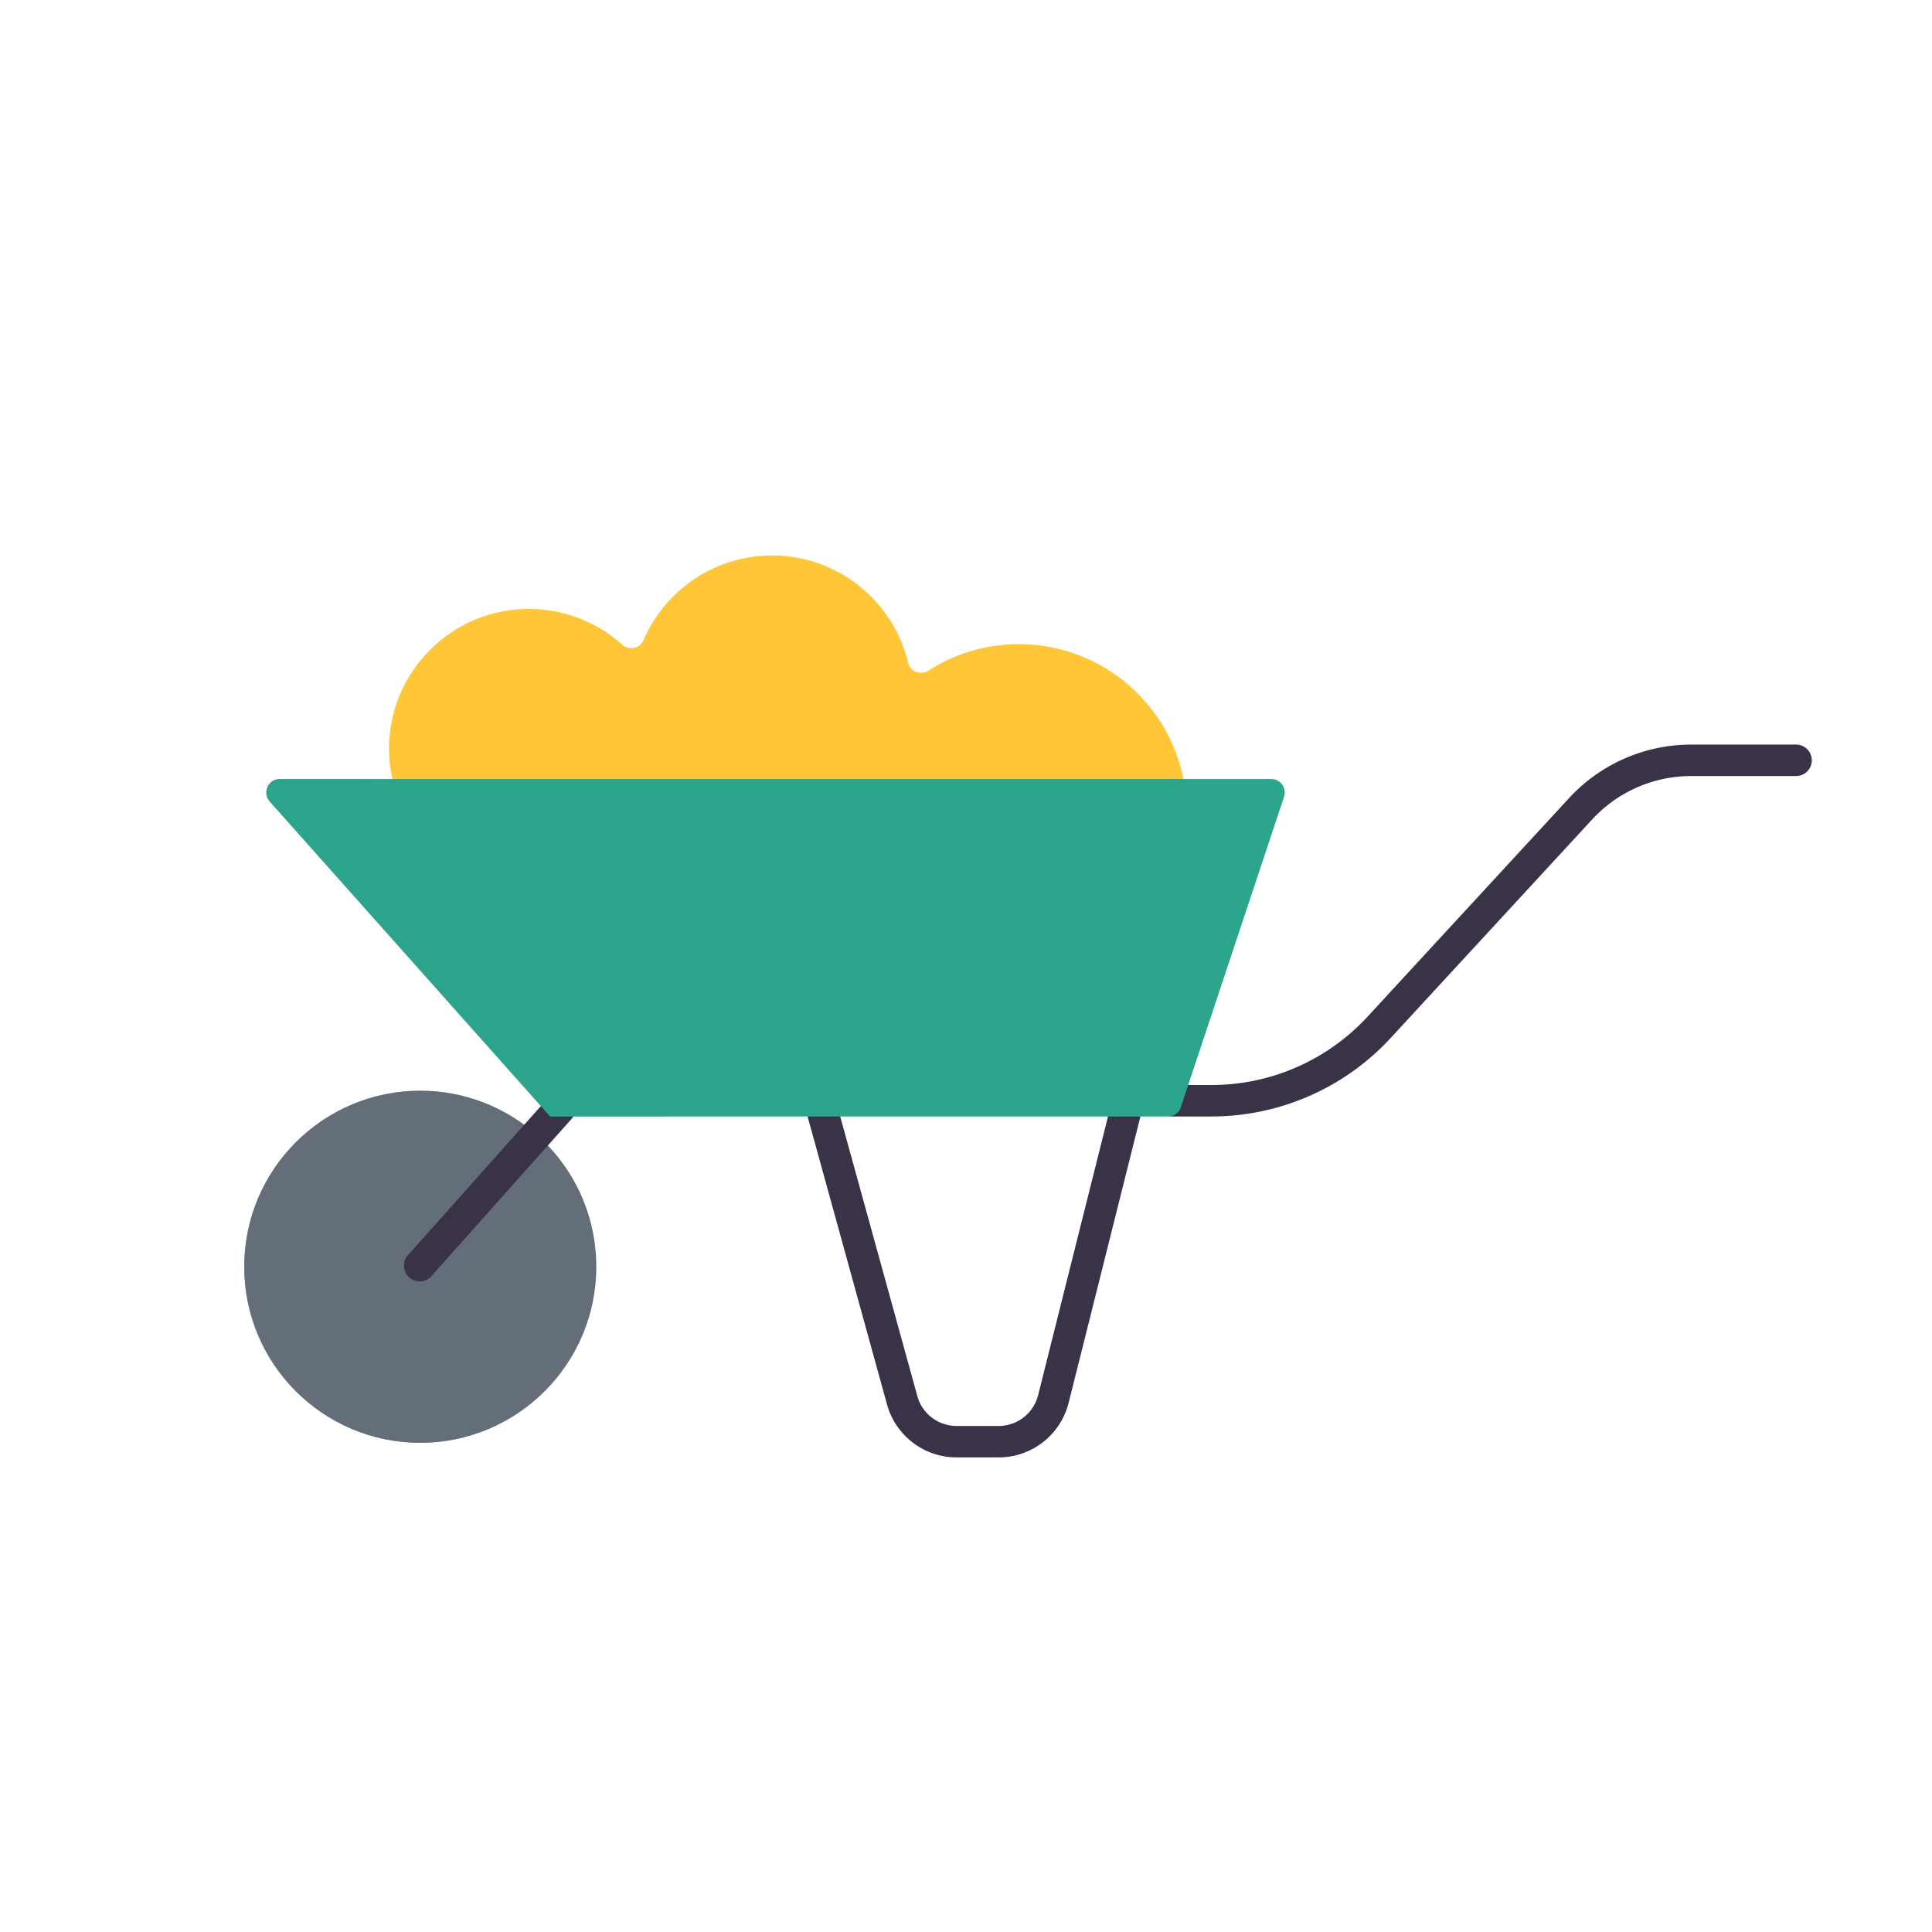
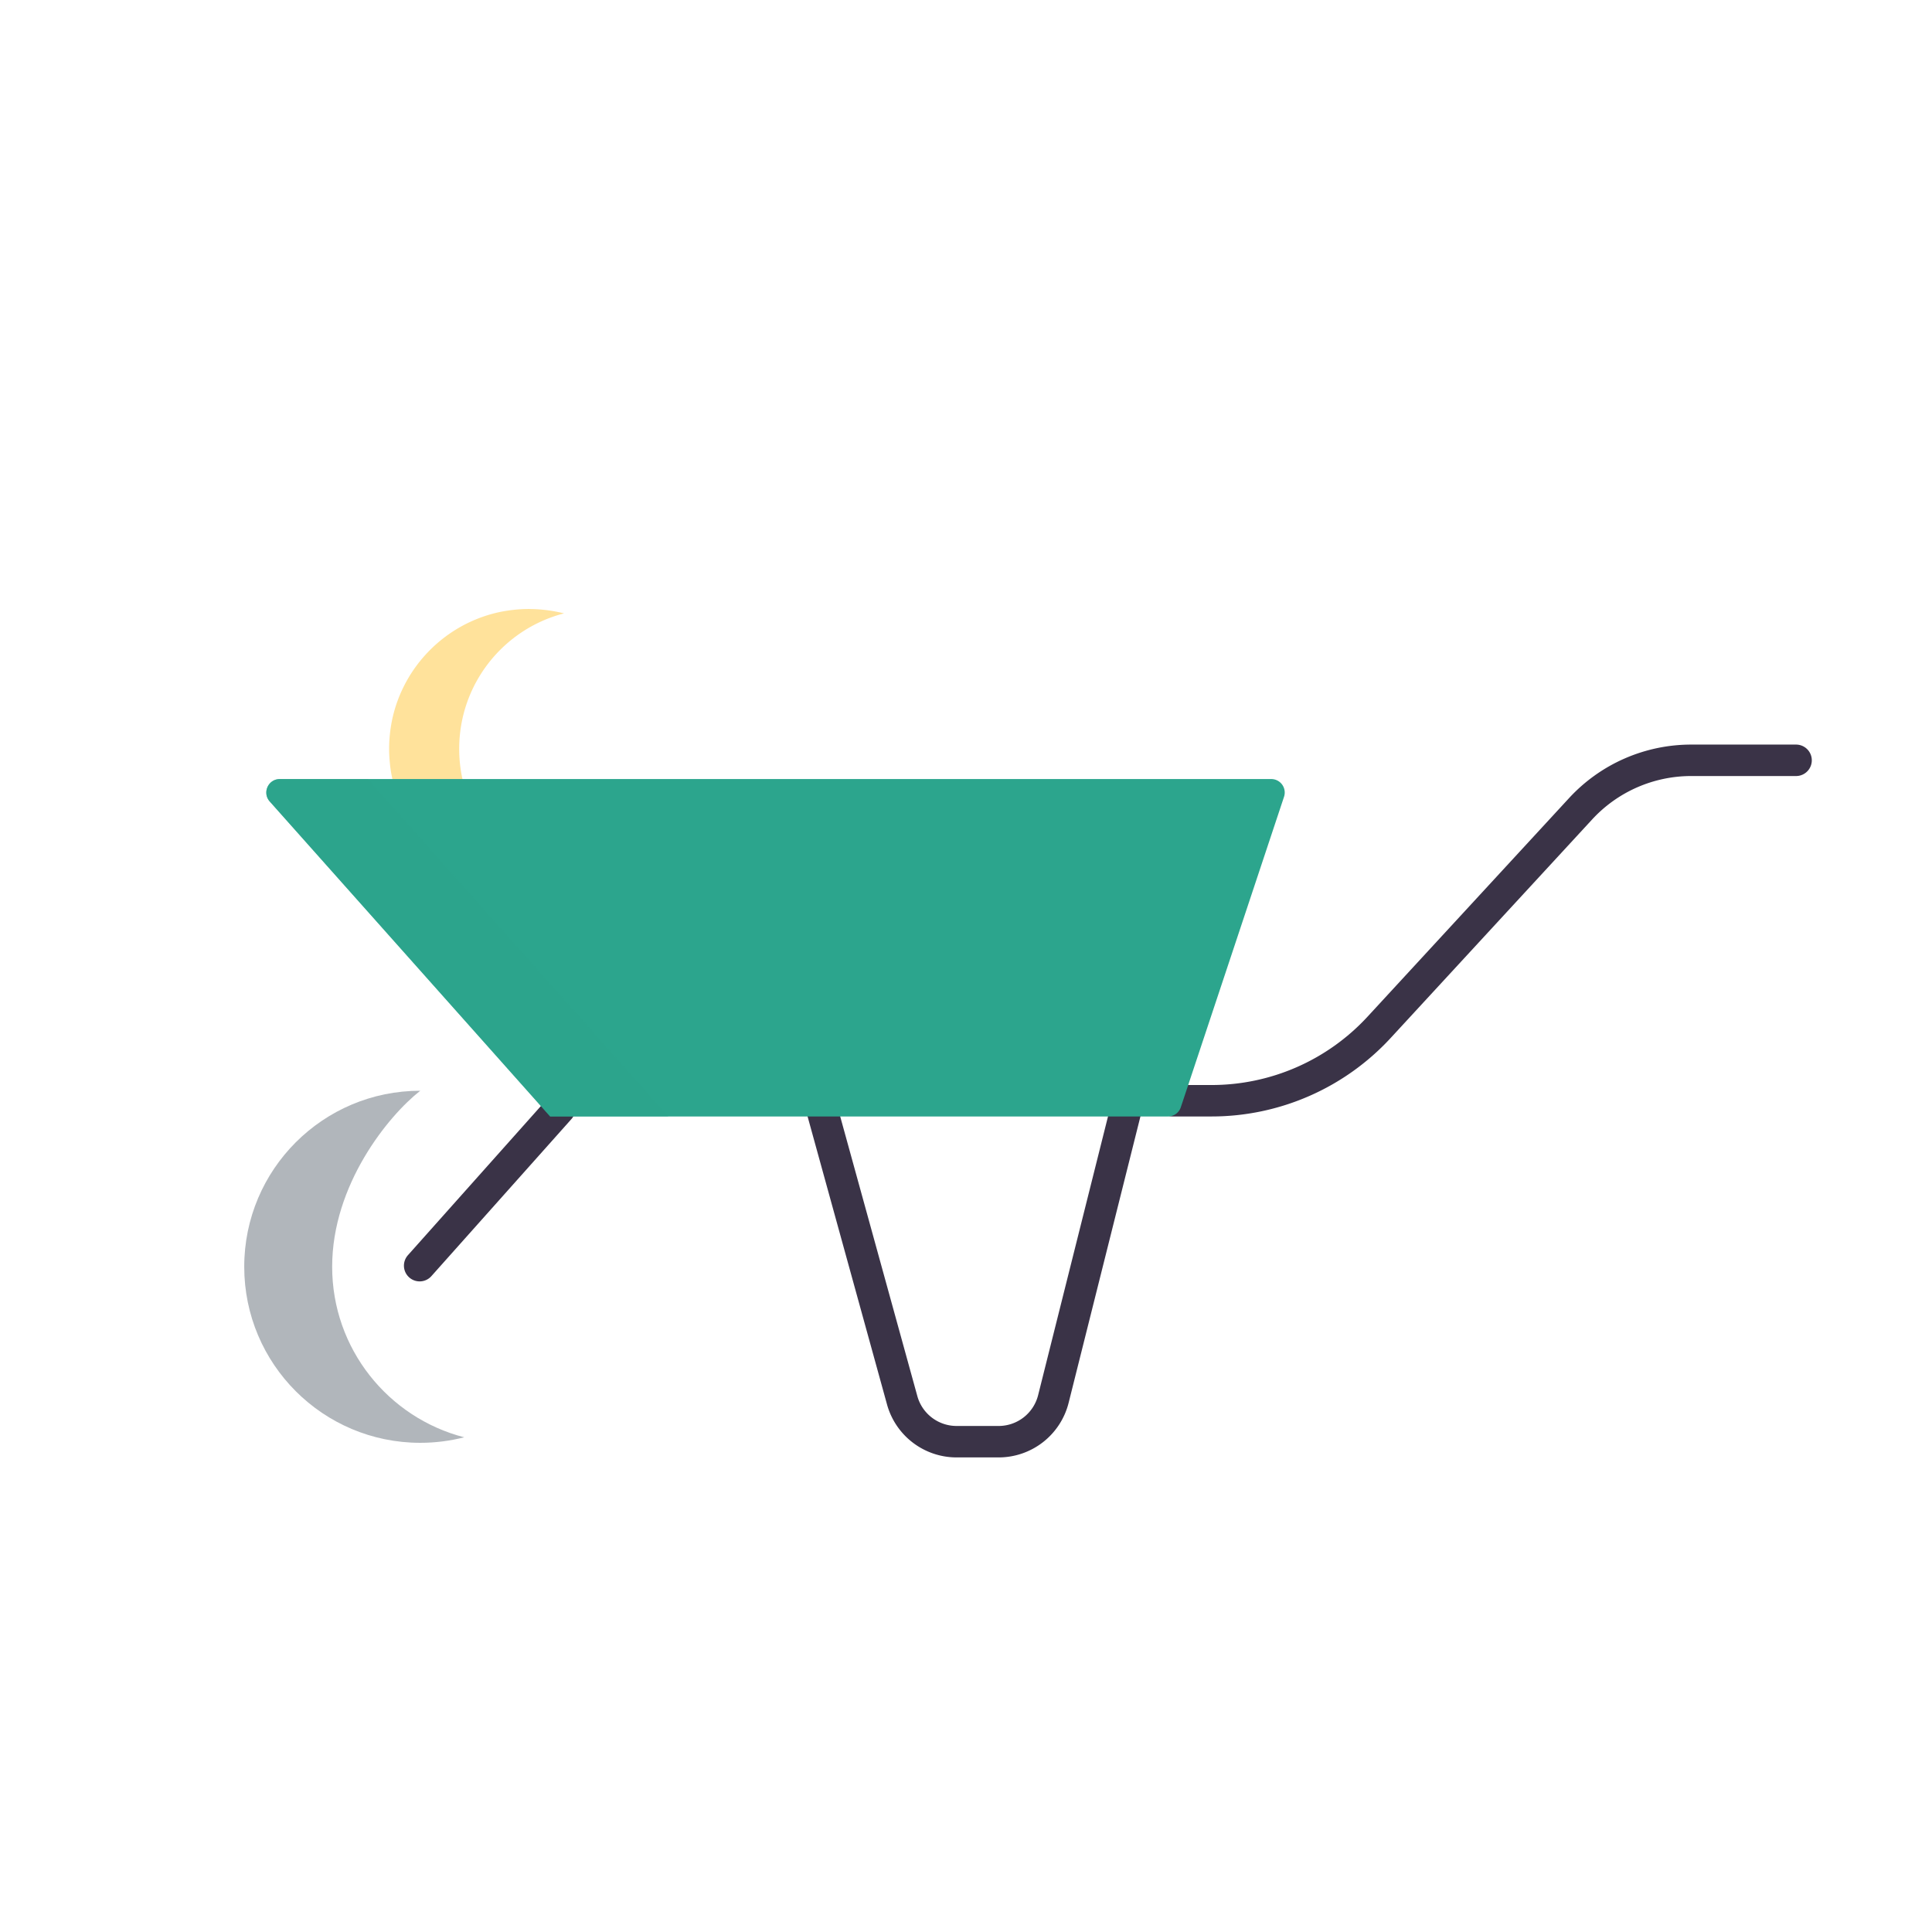
<svg xmlns="http://www.w3.org/2000/svg" width="430" height="430" style="width:100%;height:100%;transform:translate3d(0,0,0);content-visibility:visible" viewBox="0 0 430 430">
  <defs>
    <clipPath id="a">
      <path d="M0 0h430v430H0z" />
    </clipPath>
    <clipPath id="b">
      <path d="M0 0h430v430H0z" />
    </clipPath>
  </defs>
  <g clip-path="url(#a)">
    <g clip-path="url(#b)" style="display:block">
      <g fill="#646E78" style="display:block">
-         <path d="M132.718 281.94c0 21.64-17.55 39.18-39.18 39.18-21.64 0-39.18-17.54-39.18-39.18s17.54-39.18 39.18-39.18c9.95 0 19.03 3.71 25.94 9.81 8.12 7.19 13.24 17.68 13.24 29.37z" class="secondary" />
-         <path d="M24.48 37.95c-3.13.8-6.41 1.23-9.78 1.23-21.64 0-39.18-17.54-39.18-39.18S-6.94-39.18 14.7-39.18c3.37 0 6.65.43 9.78 1.23C7.58-33.6-4.91-18.26-4.91 0S7.58 33.6 24.48 37.95z" class="secondary" opacity=".5" style="mix-blend-mode:multiply" transform="translate(78.838 281.943)" />
+         <path d="M24.48 37.95c-3.13.8-6.41 1.23-9.78 1.23-21.64 0-39.18-17.54-39.18-39.18S-6.94-39.18 14.7-39.18C7.58-33.6-4.91-18.26-4.91 0S7.58 33.6 24.48 37.95z" class="secondary" opacity=".5" style="mix-blend-mode:multiply" transform="translate(78.838 281.943)" />
      </g>
      <g fill="#FFC738" style="display:block">
-         <path d="M263.303 175.53c-14.18 34.86-46.05 58-80.69 61.04-.65.06-1.31.11-1.96.15-.66.05-1.31.08-1.97.11a87.705 87.705 0 0 1-13.47-.43c-4.86-.53-9.64-1.46-14.29-2.77a81.99 81.99 0 0 1-3.05-.91c-.52-.17-1.04-.34-1.56-.52-1-.33-1.99-.69-2.98-1.06a.076.076 0 0 0-.04-.02c-2-.76-3.97-1.59-5.91-2.49-.49-.22-.97-.45-1.45-.69-.94-.45-1.88-.92-2.81-1.41a94.776 94.776 0 0 1-5.62-3.22c-2.28-1.4-4.49-2.91-6.65-4.52a94.609 94.609 0 0 1-7.39-6.08c-.02-.04-.05-.06-.08-.08-.77-.7-1.52-1.41-2.27-2.14-.44-.44-.89-.88-1.33-1.32-.7-.71-1.39-1.43-2.07-2.16a.902.902 0 0 0-.09-.1c-.37-.4-.73-.8-1.1-1.21-3.22-3.6-6.2-7.46-8.9-11.56-.56-.84-1.11-1.7-1.64-2.57-.08-.12-.15-.24-.23-.37a99.92 99.92 0 0 1-3.17-5.6c-.3-.56-.59-1.13-.87-1.69-.25-.5-.5-1.01-.74-1.51-.22-.45-.43-.89-.63-1.34-.22-.48-.44-.96-.65-1.44a96.27 96.27 0 0 1-1.98-4.79c-.05-.13-.1-.27-.13-.4-.24-.94-.44-1.9-.6-2.88-.04-.31-.09-.61-.13-.93-.07-.62-.13-1.26-.18-1.9 0-.02-.01-.04 0-.06-.1-1.54-.08-3.11.05-4.7a32.301 32.301 0 0 1 .33-2.57c.05-.33.12-.66.18-.99 2.49-12.16 12.07-21.74 24.22-24.23.43-.09.87-.17 1.3-.23.3-.05.6-.1.9-.13a31.004 31.004 0 0 1 11.84.72c4.93 1.26 9.38 3.69 13.04 6.98 1.5 1.35 3.9.81 4.7-1.03 4.76-11.09 15.79-18.85 28.61-18.85 14.69 0 27 10.18 30.27 23.86.48 2.01 2.82 2.86 4.56 1.75 5.8-3.72 12.7-5.87 20.1-5.87 18.27 0 33.48 13.13 36.71 30.47.11.57.04 1.16-.18 1.69z" class="primary" />
        <path d="M48.005 50.341c-.65.06-1.31.11-1.96.15-.66.05-1.31.08-1.97.11a87.707 87.707 0 0 1-13.47-.43c-4.86-.53-9.64-1.46-14.29-2.77-1.02-.29-2.04-.59-3.05-.91-.52-.17-1.04-.34-1.56-.52-1-.34-1.99-.69-2.98-1.06a.076.076 0 0 0-.04-.02c-2-.76-3.97-1.59-5.91-2.49-.49-.22-.97-.45-1.45-.69-.95-.45-1.88-.93-2.81-1.41a94.773 94.773 0 0 1-12.27-7.74c-2.55-1.9-5.02-3.93-7.39-6.08a.205.205 0 0 0-.08-.08c-.76-.7-1.52-1.42-2.27-2.14-.44-.44-.89-.88-1.33-1.32-.7-.71-1.39-1.43-2.07-2.16a.902.902 0 0 0-.09-.1c-.37-.4-.73-.8-1.1-1.21-3.22-3.6-6.2-7.46-8.9-11.56-.56-.84-1.11-1.7-1.64-2.57-.08-.12-.15-.24-.23-.37a99.92 99.92 0 0 1-2.4-4.16c-.26-.48-.52-.96-.77-1.44-.3-.56-.59-1.13-.87-1.69-.25-.5-.5-1.01-.74-1.51-.22-.45-.43-.89-.63-1.34-.22-.48-.44-.96-.65-1.44a96.27 96.27 0 0 1-1.98-4.79c-.03-.07-.05-.13-.08-.2-.02-.07-.03-.13-.05-.2-.24-.94-.44-1.9-.6-2.88-.04-.31-.09-.61-.13-.93-.07-.62-.13-1.26-.18-1.9 0-.02-.01-.04 0-.06-.05-.66-.07-1.32-.07-1.99a32.307 32.307 0 0 1 .45-5.28c.05-.33.12-.66.18-.99 2.49-12.16 12.07-21.74 24.22-24.23.43-.09.86-.16 1.3-.23.3-.05.6-.1.9-.13a31.849 31.849 0 0 1 4.08-.27c.135 0 .266.01.401.012a31.663 31.663 0 0 1 1.988.087c.329.025.655.058.98.093.499.053.994.12 1.485.197.165.026.33.049.494.078.828.143 1.648.306 2.452.513-.01 0-.03.01-.04.01-13.4 3.47-23.29 15.65-23.29 30.14 0 2.75.35 5.42 1.03 7.96 12.93 33.94 42.98 57.99 77.58 61.77.6.07 1.2.12 1.8.17z" class="primary" opacity=".5" style="mix-blend-mode:multiply" transform="translate(134.608 186.229)" />
      </g>
      <path fill="none" stroke="#3A3347" stroke-linecap="round" stroke-linejoin="round" stroke-width="7" d="m-91.71-38.317-31.165 34.954M44.724-40.067h8.64a50.748 50.748 0 0 0 37.31-16.349l44.84-48.635a33.478 33.478 0 0 1 24.616-10.786h23.338M34.25-37.817 18.172 26.306a12.567 12.567 0 0 1-12.189 9.511h-9.354a12.569 12.569 0 0 1-12.061-9.038L-33.25-37.817" class="quaternary" style="display:block" transform="translate(216.277 285.057)" />
      <g fill="#2CA58D" style="display:block">
        <path d="m285.785 177.337-22.975 69.1a3 3 0 0 1-2.846 2.053H122.447l-62.413-70.105c-1.722-1.934-.349-4.995 2.241-4.995h220.664a3 3 0 0 1 2.846 3.947z" class="tertiary" />
        <path d="M44.739 37.55h-26.3l-62.413-70.105c-1.722-1.934-.349-4.995 2.241-4.995h19.612l66.86 75.1z" class="tertiary" opacity=".5" style="mix-blend-mode:multiply" transform="translate(104.009 210.943)" />
      </g>
    </g>
  </g>
</svg>